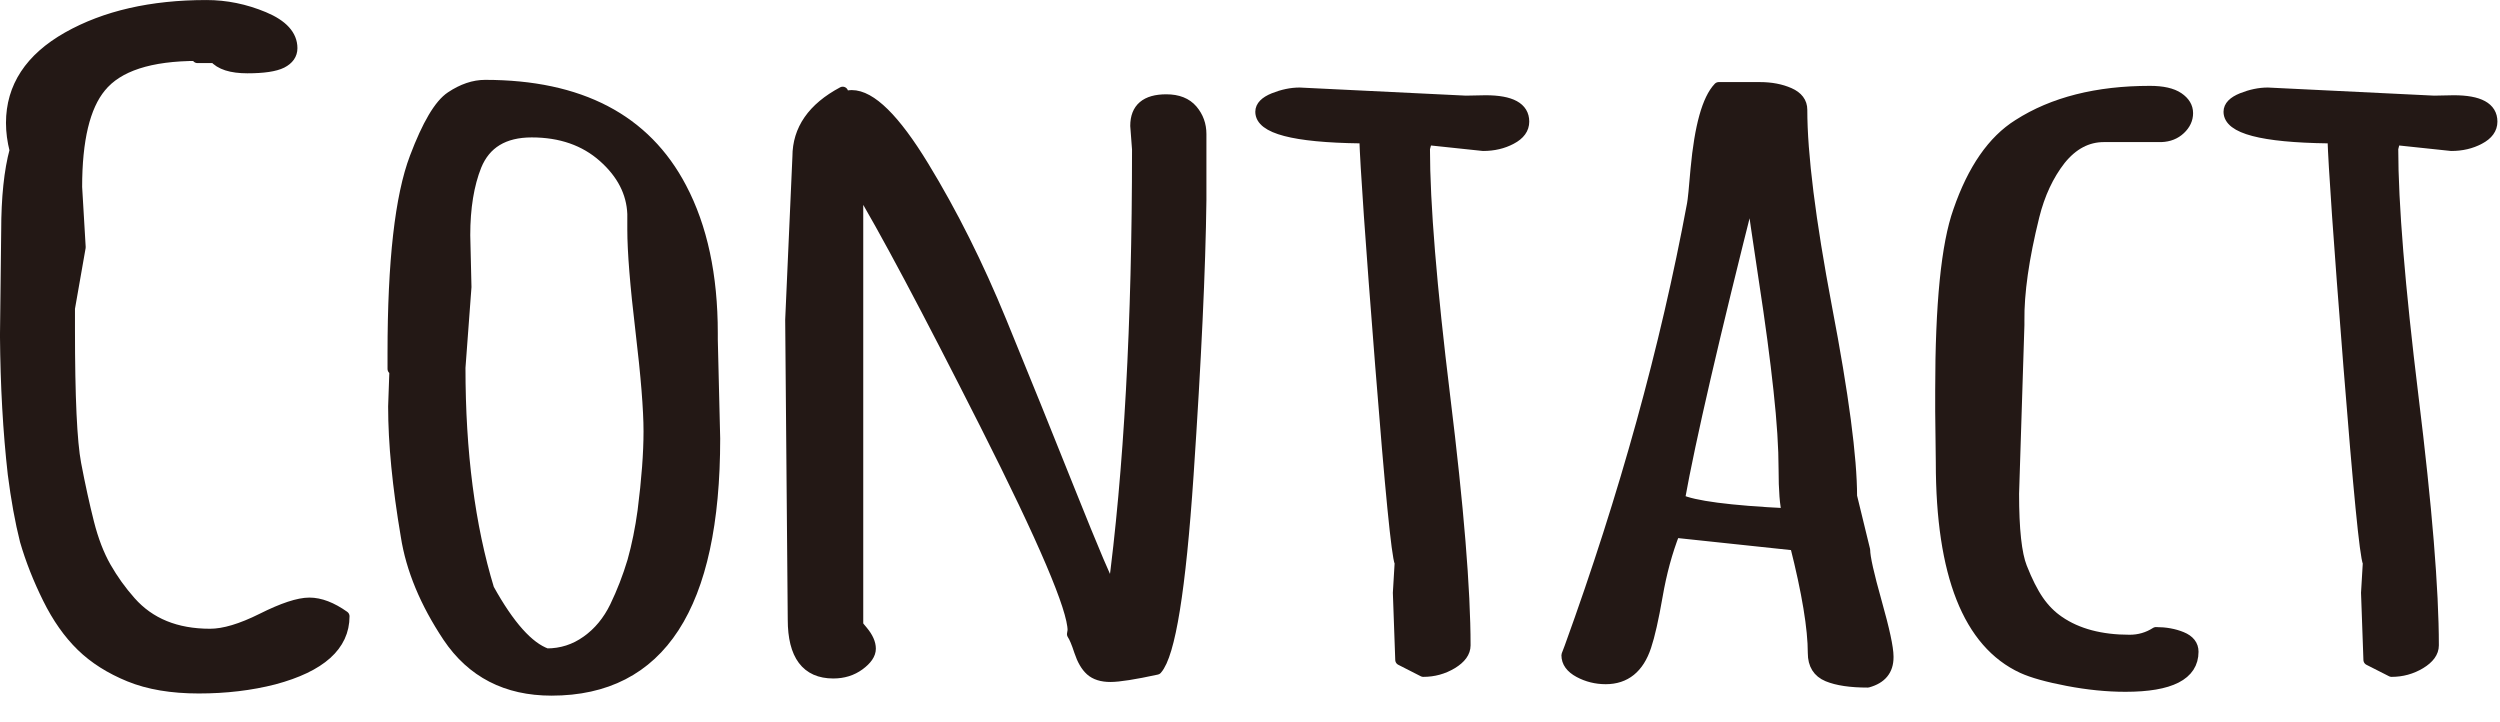
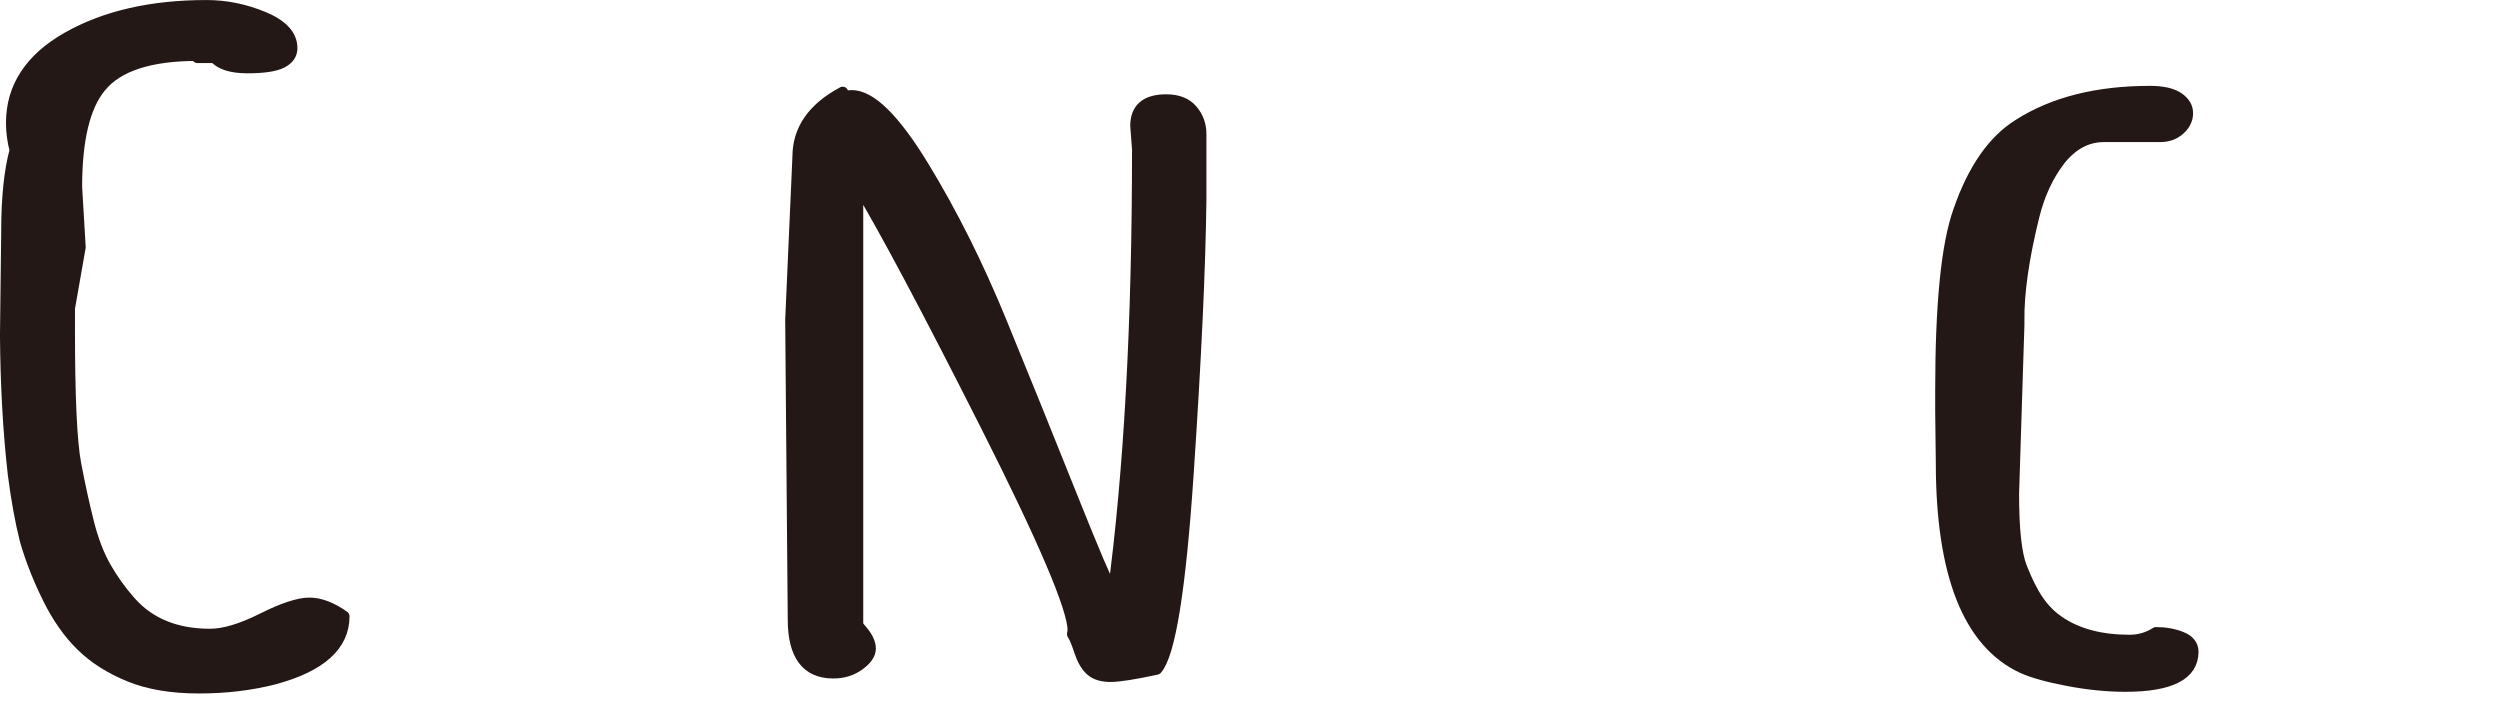
<svg xmlns="http://www.w3.org/2000/svg" enable-background="new 0 0 45 13" height="13" viewBox="0 0 45 13" width="45">
  <g style="fill:#231815;stroke:#231815;stroke-width:.197;stroke-linecap:round;stroke-linejoin:round;stroke-miterlimit:10">
    <path d="m1.444 4.45-.193 1.1v.377c0 1.22.037 2.027.112 2.422s.153.748.232 1.061.182.579.307.799c.126.221.274.428.447.623.345.39.821.584 1.432.584.251 0 .563-.093.937-.28s.656-.281.851-.281c.193 0 .401.08.624.238 0 .528-.42.905-1.26 1.13-.416.107-.868.161-1.356.161-.487 0-.903-.07-1.248-.211s-.632-.323-.861-.546-.431-.509-.603-.857c-.173-.349-.309-.694-.409-1.038-.088-.348-.16-.748-.218-1.199-.086-.759-.133-1.589-.14-2.491l.022-1.884c0-.6.051-1.084.151-1.453-.043-.169-.065-.333-.065-.492 0-.646.338-1.16 1.012-1.542.675-.381 1.508-.572 2.498-.572.352 0 .695.07 1.033.211.337.141.506.327.506.557 0 .113-.062.2-.183.262-.123.061-.329.092-.619.092s-.49-.064-.598-.192v.008h-.301v-.039c-.854 0-1.435.189-1.743.569-.288.349-.431.949-.431 1.799z" />
-     <path d="m7.085 7.318.021-.6c0-.052-.011-.077-.032-.077v-.284c0-1.65.133-2.824.398-3.521.223-.59.438-.954.646-1.092.208-.139.413-.208.614-.208 1.707 0 2.885.615 3.53 1.846.373.707.56 1.579.56 2.614v.115l.043 1.783c0 3.02-.979 4.529-2.938 4.529-.811 0-1.432-.32-1.862-.961-.409-.615-.66-1.22-.753-1.814-.152-.897-.227-1.673-.227-2.33zm1.303-2.152-.108 1.453c0 1.522.172 2.85.517 3.983.366.661.714 1.051 1.044 1.168.266 0 .506-.077.721-.231.216-.153.386-.36.512-.619.125-.259.231-.532.317-.819.079-.282.14-.584.184-.907.071-.559.107-1.035.107-1.43s-.049-1-.146-1.814-.146-1.422-.146-1.822v-.277c-.015-.384-.19-.727-.527-1.026s-.768-.45-1.292-.45c-.502 0-.836.203-1.001.607-.135.338-.204.756-.204 1.253z" />
    <path d="m14.232 5.757.13-2.937c0-.487.269-.874.807-1.161v.1c.058-.026.111-.039.162-.039.344 0 .774.424 1.291 1.272.518.849.983 1.78 1.399 2.795s.831 2.039 1.243 3.072c.413 1.033.67 1.639.771 1.818.294-2.199.44-4.862.44-7.989l-.032-.423c0-.313.184-.469.55-.469.208 0 .363.062.468.185.104.123.156.267.156.431v1.191c-.015 1.235-.092 2.885-.231 4.948s-.328 3.228-.565 3.495c-.401.087-.68.131-.834.131s-.272-.038-.355-.112c-.082-.074-.148-.188-.199-.342-.05-.153-.093-.256-.129-.308l.011-.069c0-.39-.527-1.627-1.582-3.713s-1.818-3.521-2.293-4.306v7.927c.015.021.043.057.086.107.094.113.141.218.141.315s-.067.195-.199.292c-.134.098-.289.146-.469.146-.48 0-.721-.32-.721-.961z" />
-     <path d="m25.213 11.878-.043-1.208c0-.005.011-.184.032-.538-.058-.133-.174-1.317-.35-3.552-.177-2.234-.271-3.601-.286-4.098-.028 0-.057 0-.086 0-1.19-.016-1.786-.172-1.786-.47 0-.097.078-.178.236-.242.158-.063.313-.096.463-.096l2.992.146.355-.007c.459 0 .688.125.688.376 0 .128-.075.232-.226.311-.15.08-.319.119-.506.119l-1.012-.107-.043.162c0 .995.122 2.483.365 4.467.244 1.983.366 3.475.366 4.475 0 .123-.079.232-.236.327-.158.095-.33.142-.517.142z" />
-     <path d="m33.329 8.933.236.969c0 .128.07.441.21.938s.21.822.21.977v.015c0 .231-.122.379-.366.446-.309 0-.549-.036-.721-.107-.173-.072-.259-.21-.259-.415 0-.446-.107-1.095-.322-1.945l-2.175-.231c-.137.349-.24.73-.312 1.146-.072.415-.141.717-.205.907-.129.39-.37.584-.722.584-.172 0-.332-.04-.479-.119s-.22-.181-.22-.304l.053-.139c.99-2.731 1.726-5.392 2.207-7.98.014-.072.035-.282.064-.63.071-.769.208-1.258.409-1.469h.742c.201 0 .377.034.527.1.151.066.227.167.227.3 0 .8.148 1.986.446 3.56.301 1.572.45 2.705.45 3.397zm-1.152.315c-.043-.154-.064-.421-.064-.804 0-.382-.03-.855-.092-1.422-.061-.566-.148-1.226-.264-1.977-.114-.75-.193-1.295-.236-1.634-.668 2.64-1.098 4.501-1.292 5.582.25.119.9.204 1.948.255z" />
    <path d="m34.943 8.325-.011-.922v-.377c0-1.548.107-2.625.323-3.229.258-.748.617-1.266 1.076-1.553.624-.4 1.415-.6 2.368-.6.229 0 .399.039.511.115s.167.169.167.277-.045.204-.134.288c-.09.085-.203.13-.34.135h-1.032c-.302 0-.564.139-.786.415-.216.277-.374.615-.474 1.015-.188.758-.276 1.386-.27 1.883v.078l-.096 3.037c0 .641.047 1.084.145 1.33.097.246.197.445.301.596s.228.276.371.373c.33.226.754.338 1.271.338.172 0 .331-.046.474-.138.172 0 .326.028.463.084s.205.144.205.261c0 .415-.406.623-1.217.623-.33 0-.677-.035-1.039-.104s-.633-.145-.813-.227c-.974-.45-1.463-1.683-1.463-3.698z" />
-     <path d="m42.64 11.878-.043-1.208c0-.005.011-.184.032-.538-.058-.133-.173-1.317-.35-3.552-.177-2.234-.271-3.601-.286-4.098-.028 0-.057 0-.086 0-1.191-.016-1.785-.172-1.785-.47 0-.097.077-.178.235-.242.158-.063.313-.096.463-.096l2.992.146.355-.007c.459 0 .688.125.688.376 0 .128-.075.232-.226.311-.15.08-.319.119-.506.119l-1.012-.107-.041.162c0 .995.122 2.483.365 4.467.244 1.983.366 3.475.366 4.475 0 .123-.079.232-.236.327-.158.095-.33.142-.517.142z" />
  </g>
</svg>